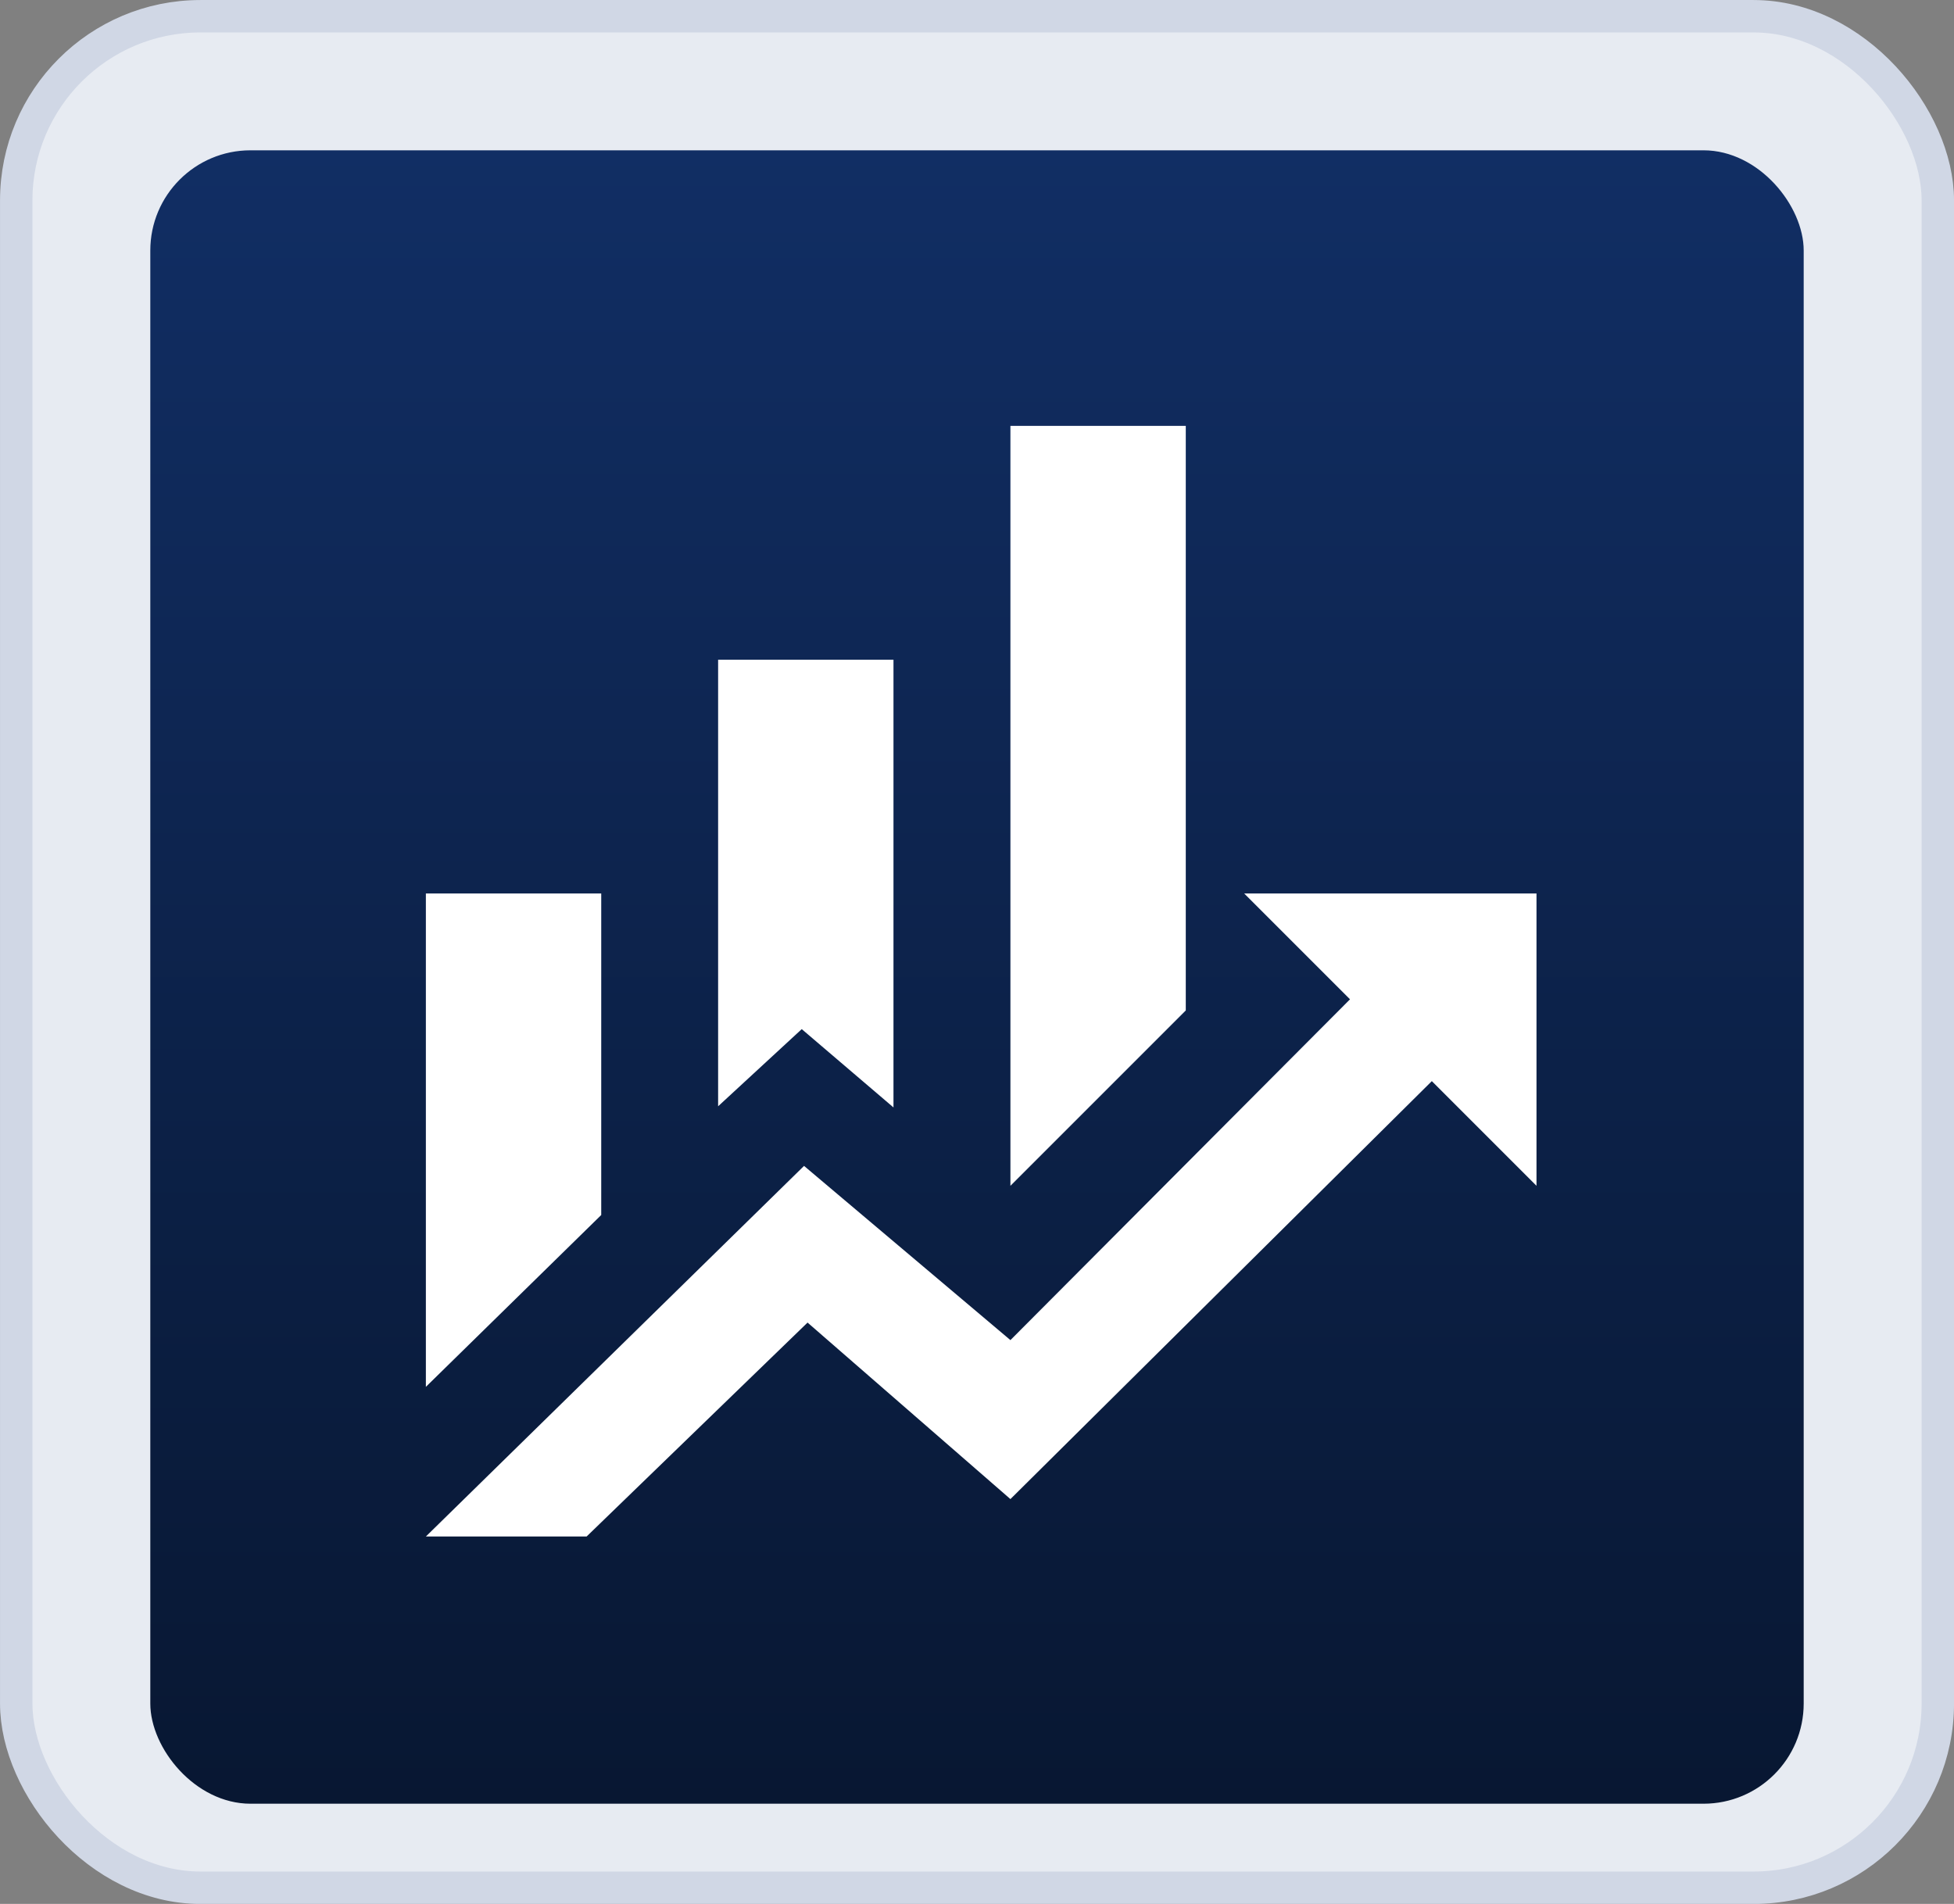
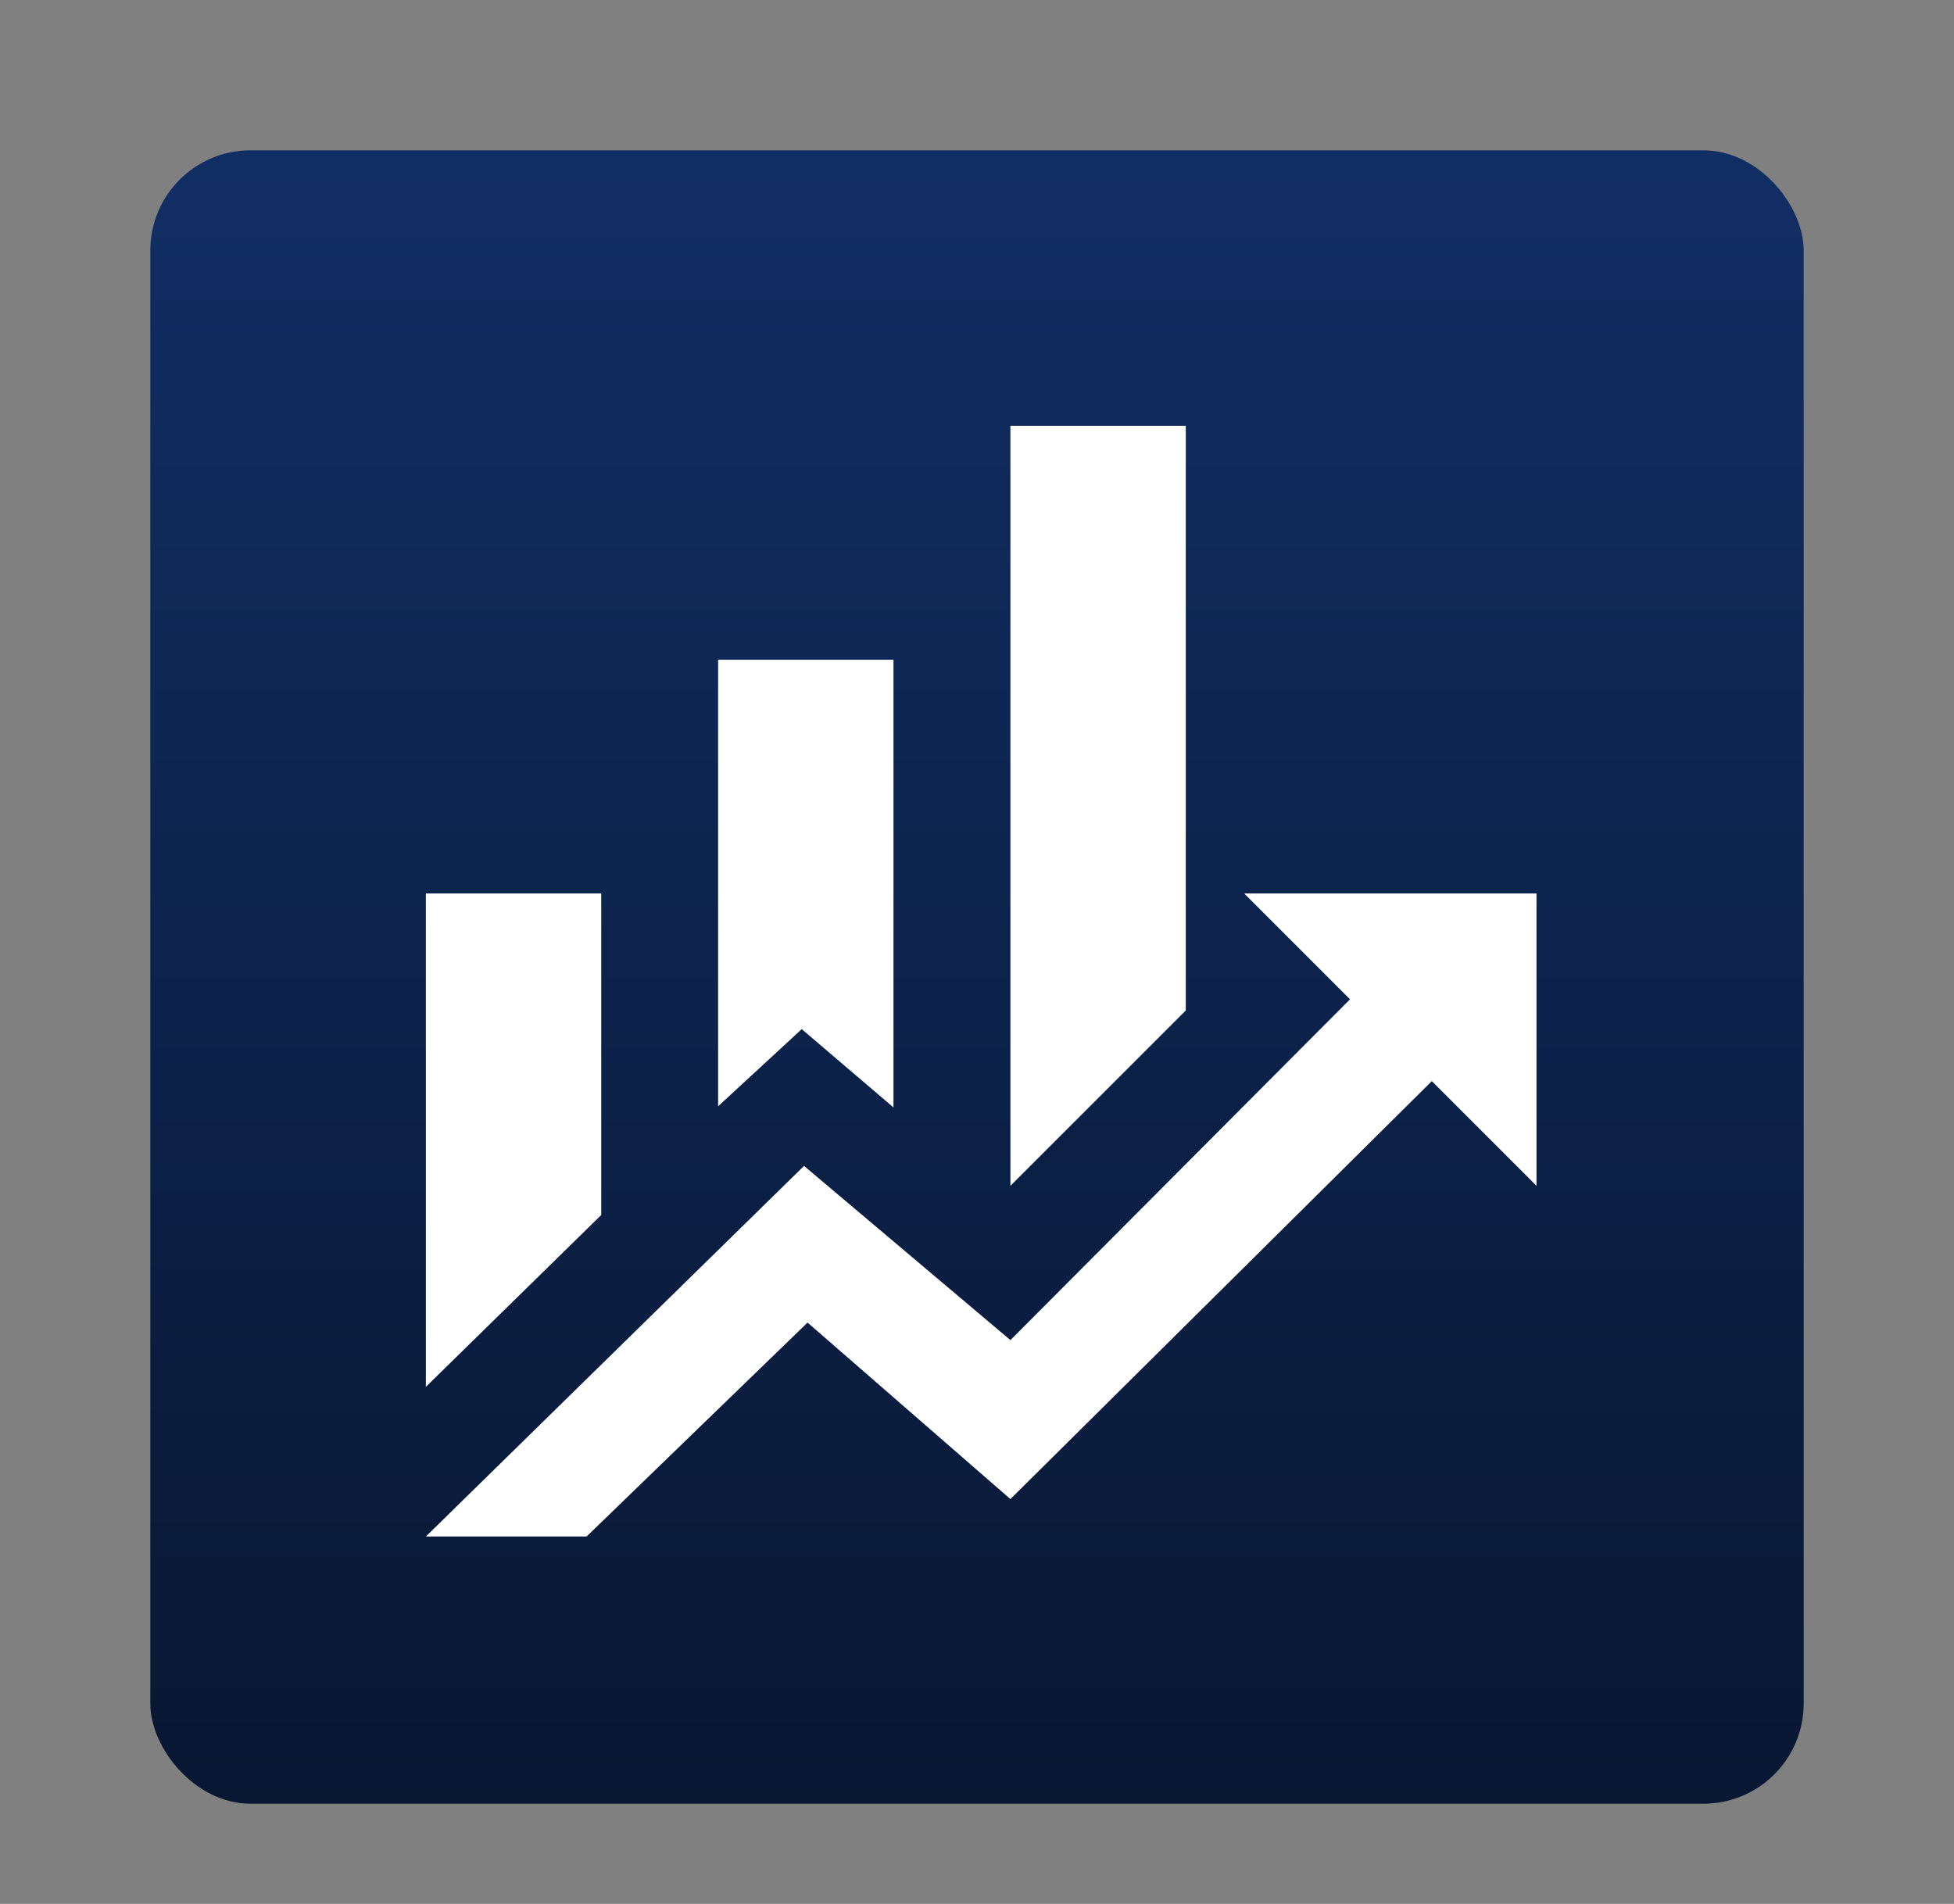
<svg xmlns="http://www.w3.org/2000/svg" width="39" height="38" viewBox="0 0 39 38" fill="none">
  <rect x="0" y="0" width="39" height="38" fill="#808080" stroke="none" />
-   <rect x="0.324" y="0.324" width="38.353" height="37.353" rx="3.676" fill="#E7EBF2" stroke="#D0D7E5" stroke-width="0.647" />
  <rect x="3" y="3" width="33" height="33" rx="2" fill="url(#paint0_linear_9331_312)" />
  <path d="M12 24.25L8.5 27.68V17.833H12M17.833 22.103L16.002 20.54L14.333 22.08V13.167H17.833M23.667 20.167L20.167 23.667V8.5H23.667M26.945 19.945L24.833 17.833H30.667V23.667L28.578 21.578L20.167 29.92L16.118 26.397L11.708 30.667H8.5L16.048 23.27L20.167 26.747" fill="white" />
  <defs>
    <linearGradient id="paint0_linear_9331_312" x1="19.5" y1="3" x2="19.5" y2="36" gradientUnits="userSpaceOnUse">
      <stop stop-color="#112E64" />
      <stop offset="1" stop-color="#081732" />
    </linearGradient>
  </defs>
</svg>